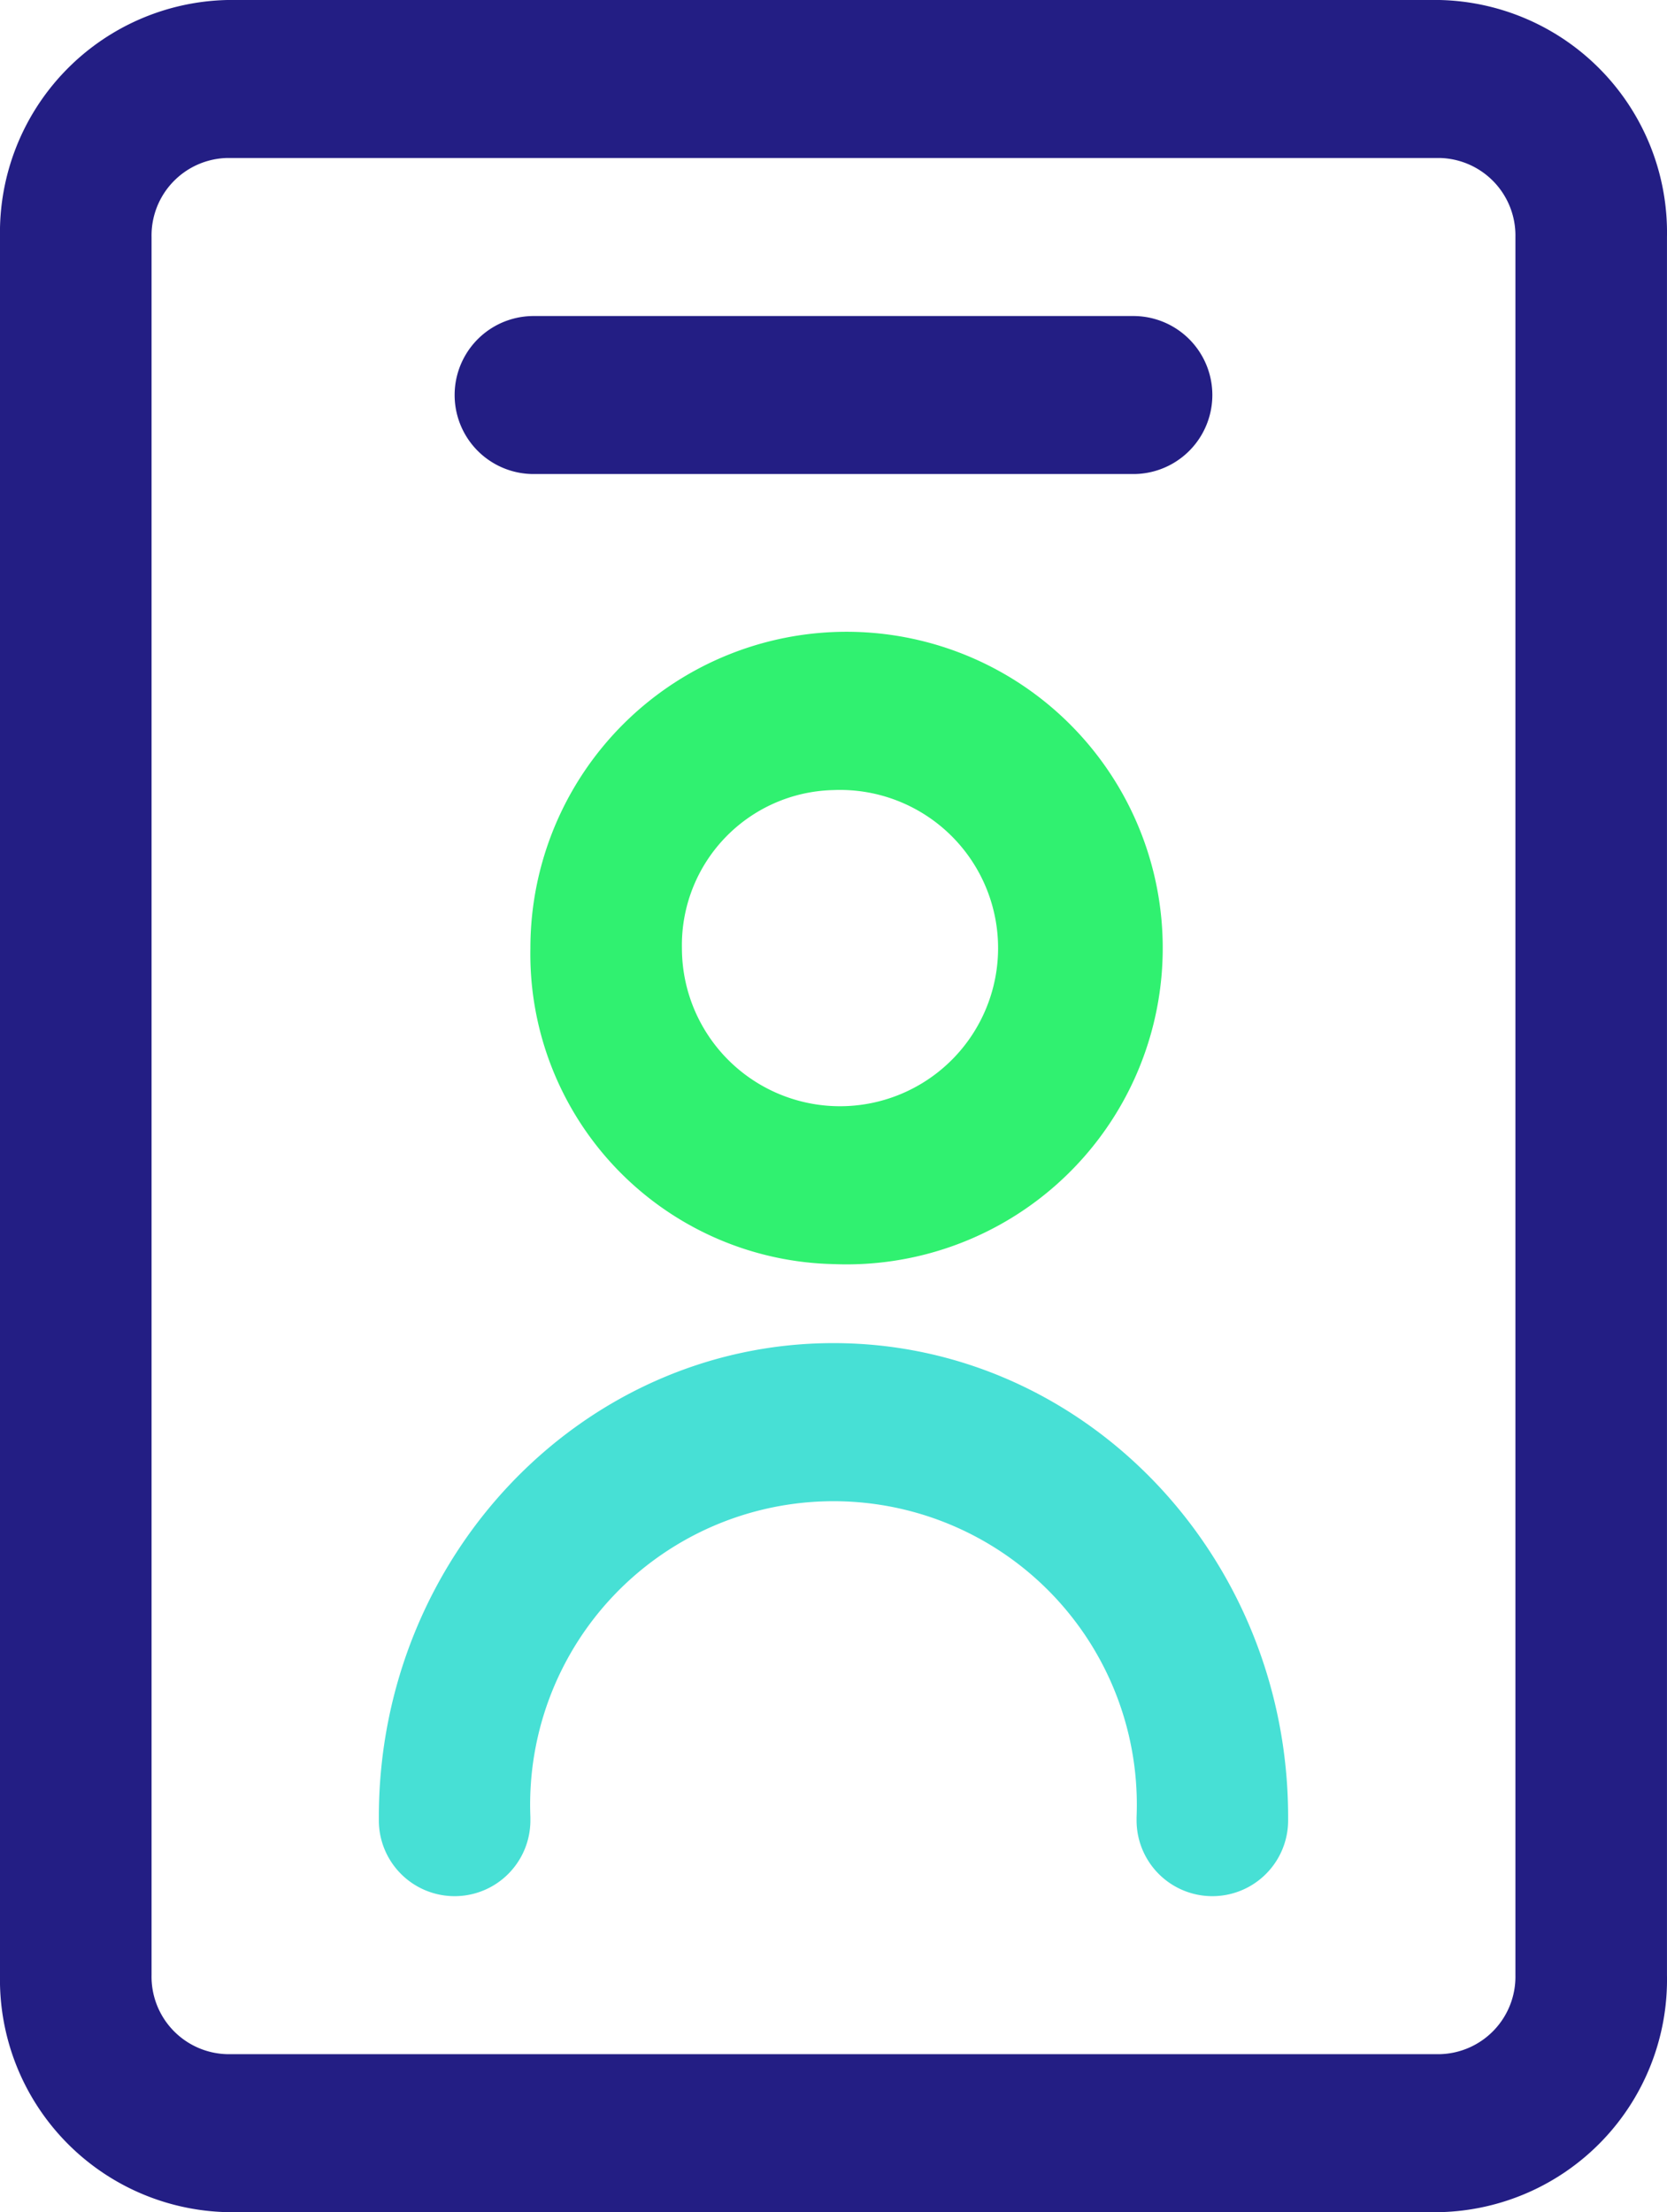
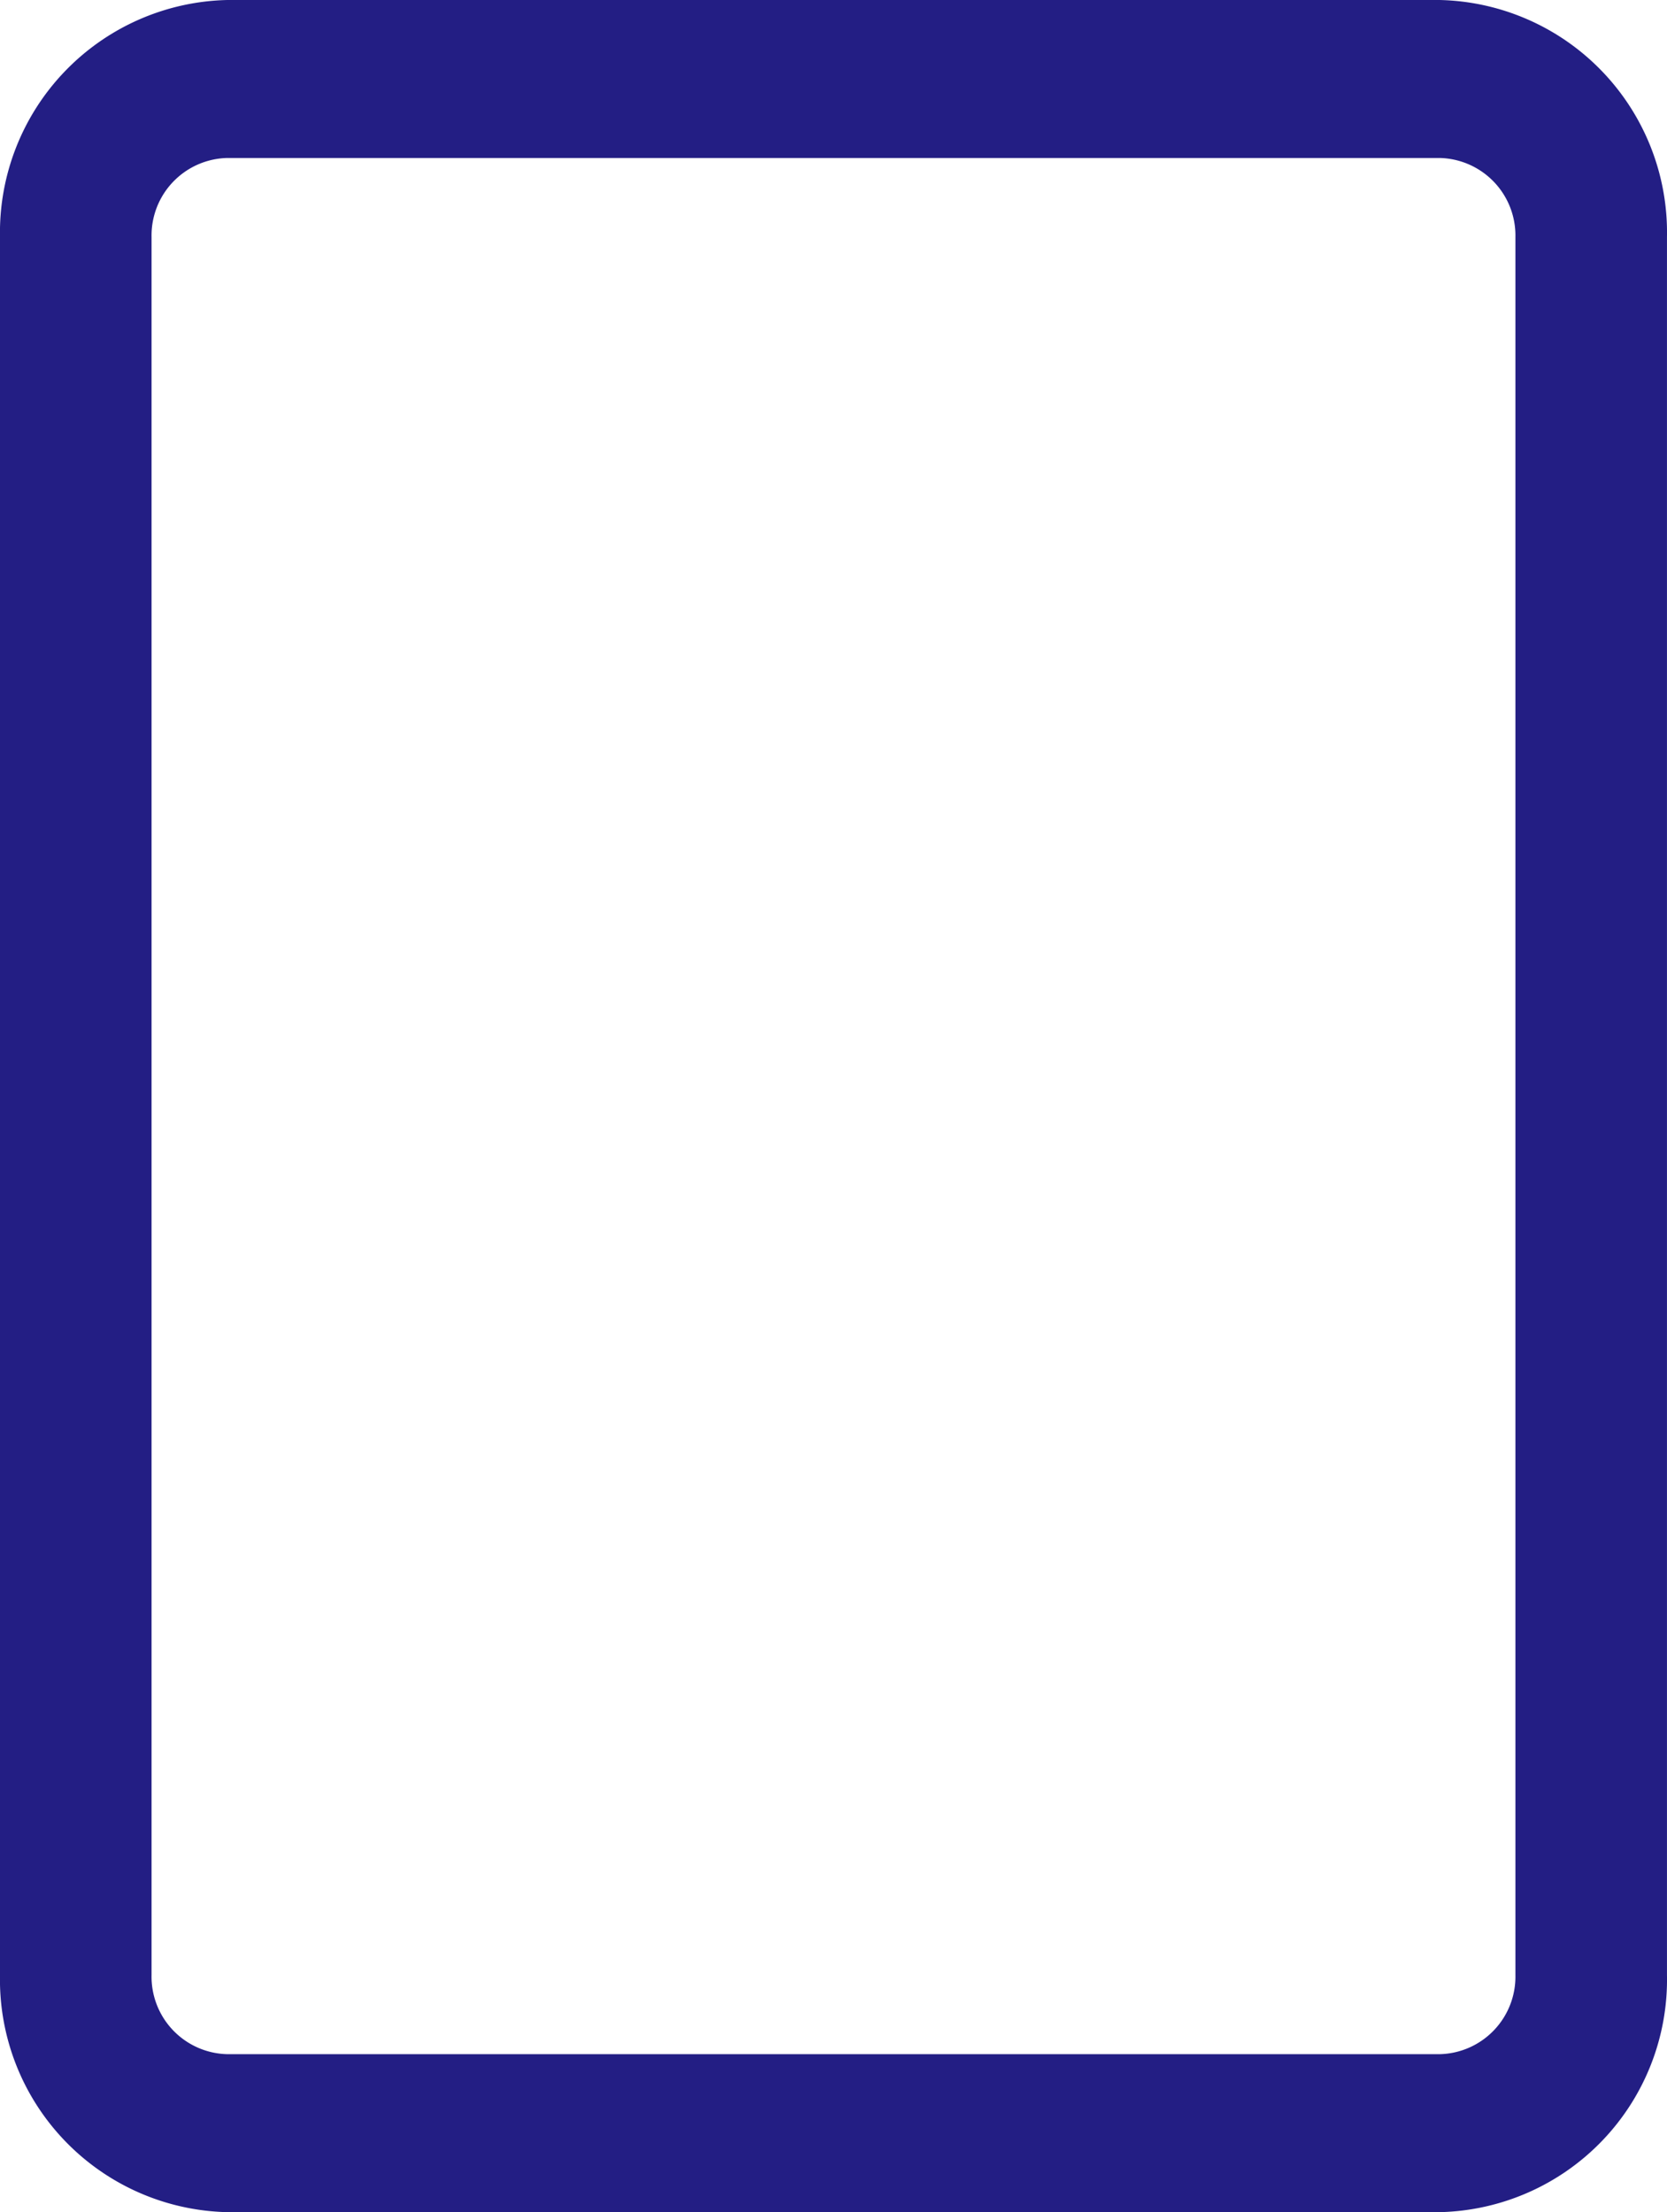
<svg xmlns="http://www.w3.org/2000/svg" width="61.762" height="81.928" viewBox="0 0 61.762 81.928">
  <g id="Group_5977" data-name="Group 5977" transform="translate(-1046.471 -5087.396)">
    <path id="Path_21486" data-name="Path 21486" d="M53.339,0H8.422A8.615,8.615,0,0,0,0,8.777V73.149a8.615,8.615,0,0,0,8.422,8.778H53.339a8.615,8.615,0,0,0,8.422-8.778V8.777A8.615,8.615,0,0,0,53.339,0m2.807,73.15a2.871,2.871,0,0,1-2.807,2.926H8.422a2.871,2.871,0,0,1-2.807-2.926V8.777A2.871,2.871,0,0,1,8.422,5.851H53.339a2.871,2.871,0,0,1,2.807,2.926Z" transform="translate(1046.471 5087.396)" fill="#231e84" />
-     <path id="Path_21487" data-name="Path 21487" d="M119.689,86.985H141.91a2.926,2.926,0,1,0,0-5.852H119.689a2.926,2.926,0,0,0,0,5.852" transform="translate(946.552 5017.967)" fill="#231e84" />
-     <path id="Path_21488" data-name="Path 21488" d="M147.453,185.674a11.714,11.714,0,1,0-11.229-11.7,11.486,11.486,0,0,0,11.229,11.7m0-17.556a5.857,5.857,0,1,1-5.615,5.852,5.744,5.744,0,0,1,5.615-5.852" transform="translate(929.898 4948.538)" fill="#30f170" />
-     <path id="Path_21489" data-name="Path 21489" d="M114.147,344.814c-9.288,0-16.844,7.875-16.844,17.556v.119a2.807,2.807,0,0,0,5.615,0v-.119a11.239,11.239,0,1,1,22.459,0v.119a2.807,2.807,0,0,0,5.615,0v-.119c0-9.681-7.556-17.556-16.844-17.556" transform="translate(963.204 4792.324)" fill="#47e0d5" />
  </g>
</svg>